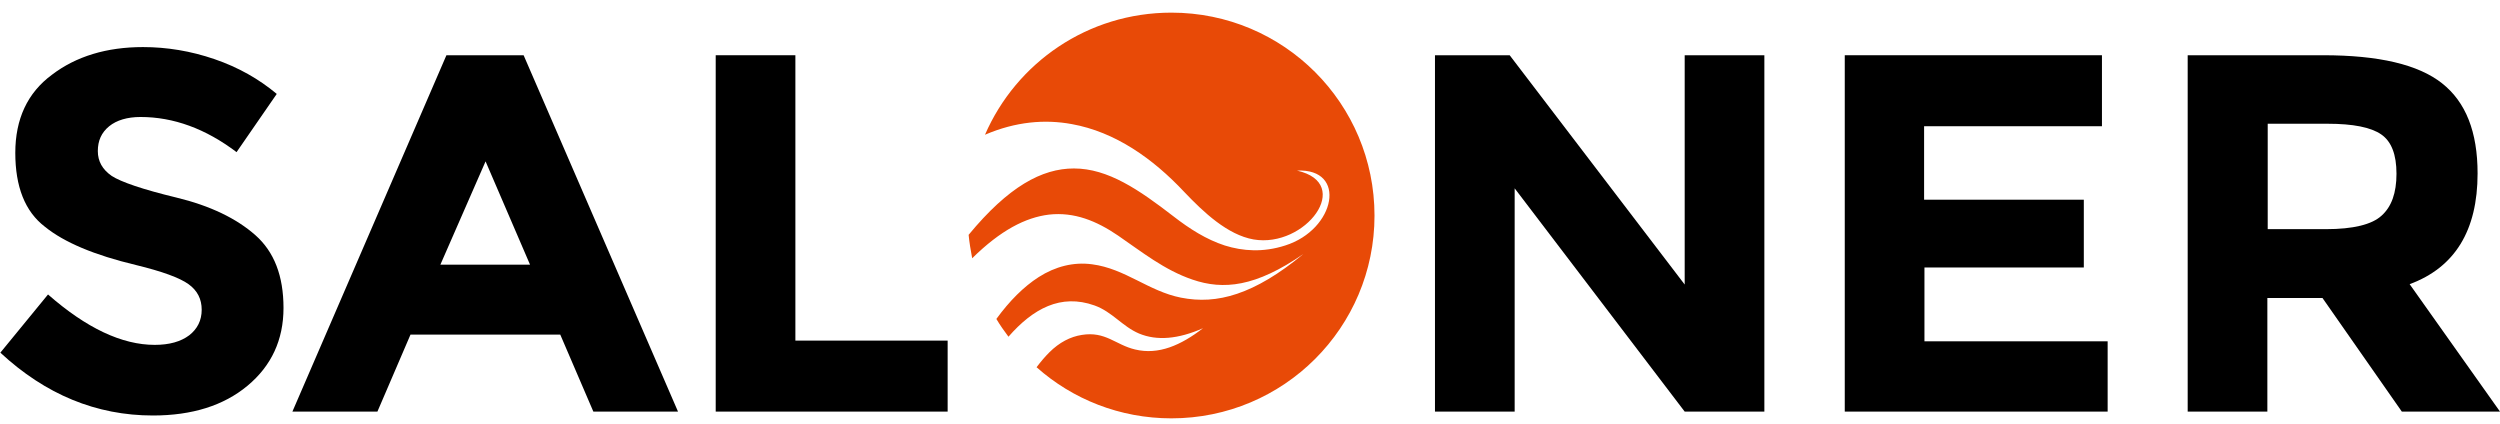
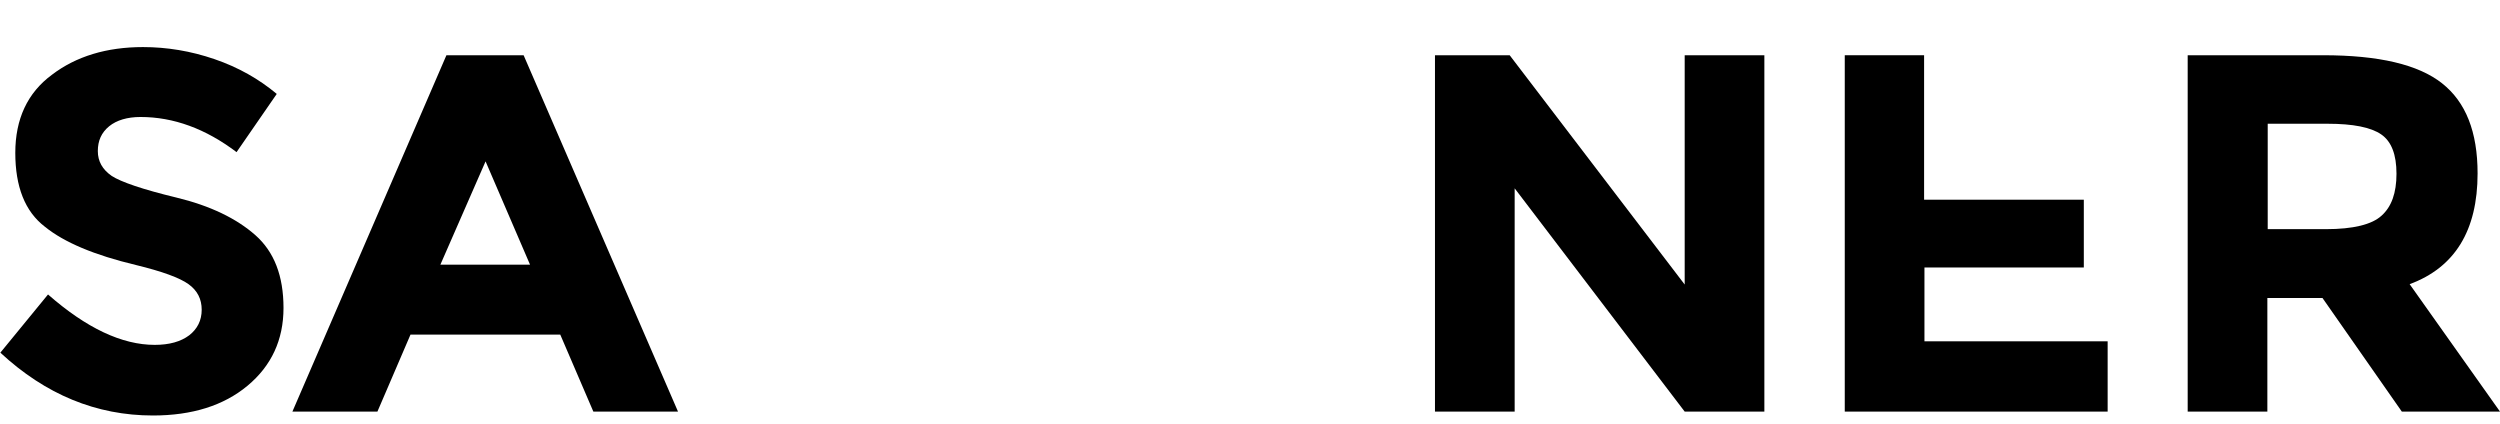
<svg xmlns="http://www.w3.org/2000/svg" width="177" height="30" viewBox="0 0 177 30" fill="none">
  <g clip-path="url(#clip0_1234_12)">
-     <path d="M82.934 0.895C77.016 0.895 71.953 4.438 69.737 9.54C71.903 8.61 73.968 8.434 75.882 8.786C78.955 9.339 81.624 11.223 83.841 13.586C85.226 15.043 86.913 16.626 88.752 16.953C92.429 17.581 95.879 12.982 91.824 12.078C95.401 11.902 94.57 16.249 90.993 17.38C89.432 17.883 87.996 17.782 86.712 17.38C85.402 16.953 84.219 16.199 83.085 15.32C80.642 13.435 78.451 11.927 76.033 11.927C73.767 11.927 71.399 13.209 68.579 16.626C68.629 17.179 68.73 17.732 68.831 18.285C70.845 16.3 72.608 15.395 74.27 15.194C76.059 14.993 77.645 15.646 79.156 16.677C80.844 17.833 82.43 19.114 84.42 19.793C86.611 20.547 88.903 20.32 92.278 17.983C90.515 19.441 89.004 20.32 87.593 20.798C86.183 21.275 84.898 21.326 83.614 21.074C81.322 20.622 79.66 19.014 77.318 18.712C76.008 18.536 74.724 18.863 73.54 19.617C72.482 20.295 71.475 21.301 70.543 22.582C70.795 23.009 71.097 23.437 71.399 23.839C73.137 21.853 75.102 20.773 77.494 21.627C78.753 22.08 79.459 23.11 80.642 23.613C81.901 24.14 83.413 24.015 85.175 23.236C83.614 24.442 82.027 25.145 80.365 24.743C78.98 24.417 78.275 23.437 76.587 23.713C75.781 23.839 75.001 24.241 74.296 24.944C73.993 25.246 73.691 25.598 73.389 26C75.933 28.262 79.282 29.619 82.934 29.619C90.892 29.619 97.315 23.185 97.315 15.269C97.315 7.328 90.892 0.895 82.934 0.895Z" fill="#E84A07" />
    <path d="M7.731 8.937C7.177 9.389 6.926 9.967 6.926 10.696C6.926 11.424 7.253 12.002 7.908 12.455C8.563 12.882 10.099 13.41 12.492 13.988C14.884 14.566 16.748 15.47 18.082 16.651C19.417 17.832 20.072 19.541 20.072 21.803C20.072 24.065 19.216 25.899 17.529 27.306C15.841 28.714 13.6 29.417 10.829 29.417C6.825 29.417 3.223 27.935 0.025 24.969L3.4 20.848C6.12 23.235 8.638 24.417 10.955 24.417C11.988 24.417 12.794 24.19 13.398 23.738C13.977 23.286 14.28 22.683 14.28 21.929C14.28 21.175 13.977 20.572 13.348 20.119C12.718 19.667 11.484 19.215 9.62 18.762C6.674 18.059 4.533 17.154 3.173 16.048C1.763 14.968 1.083 13.209 1.083 10.821C1.083 8.434 1.939 6.574 3.677 5.293C5.389 3.986 7.555 3.333 10.124 3.333C11.812 3.333 13.499 3.609 15.186 4.187C16.874 4.765 18.334 5.594 19.594 6.65L16.748 10.771C14.557 9.112 12.29 8.283 9.948 8.283C9.016 8.283 8.26 8.509 7.731 8.937Z" fill="black" />
    <path d="M42.009 29.141L39.666 23.688H29.064L26.721 29.141H20.702L31.607 3.911H37.072L48.003 29.141H42.009ZM34.378 11.425L31.179 18.737H37.526L34.378 11.425Z" fill="black" />
-     <path d="M50.672 29.141V3.911H56.313V24.115H67.093V29.141H50.672Z" fill="black" />
    <path d="M119.276 3.911H124.917V29.141H119.276L107.238 13.334V29.141H101.596V3.911H106.885L119.276 20.145V3.911Z" fill="black" />
-     <path d="M148.818 3.911V8.937H136.226V14.139H147.534V18.938H136.251V24.165H149.221V29.141H130.609V3.911H148.818Z" fill="black" />
+     <path d="M148.818 3.911H136.226V14.139H147.534V18.938H136.251V24.165H149.221V29.141H130.609V3.911H148.818Z" fill="black" />
    <path d="M175.413 12.279C175.413 16.325 173.802 18.938 170.603 20.119L177 29.141H170.049L164.433 21.1H160.529V29.141H154.888V3.911H164.483C168.412 3.911 171.208 4.564 172.895 5.896C174.582 7.228 175.413 9.339 175.413 12.279ZM168.614 15.269C169.319 14.641 169.671 13.661 169.671 12.304C169.671 10.947 169.319 10.017 168.588 9.515C167.858 9.012 166.599 8.761 164.785 8.761H160.554V16.224H164.685C166.599 16.224 167.934 15.898 168.614 15.269Z" fill="black" />
  </g>
  <defs>
    <clipPath id="clip0_1234_12">
      <rect width="177" height="29" fill="white" transform="translate(0 0.895)" />
    </clipPath>
  </defs>
</svg>